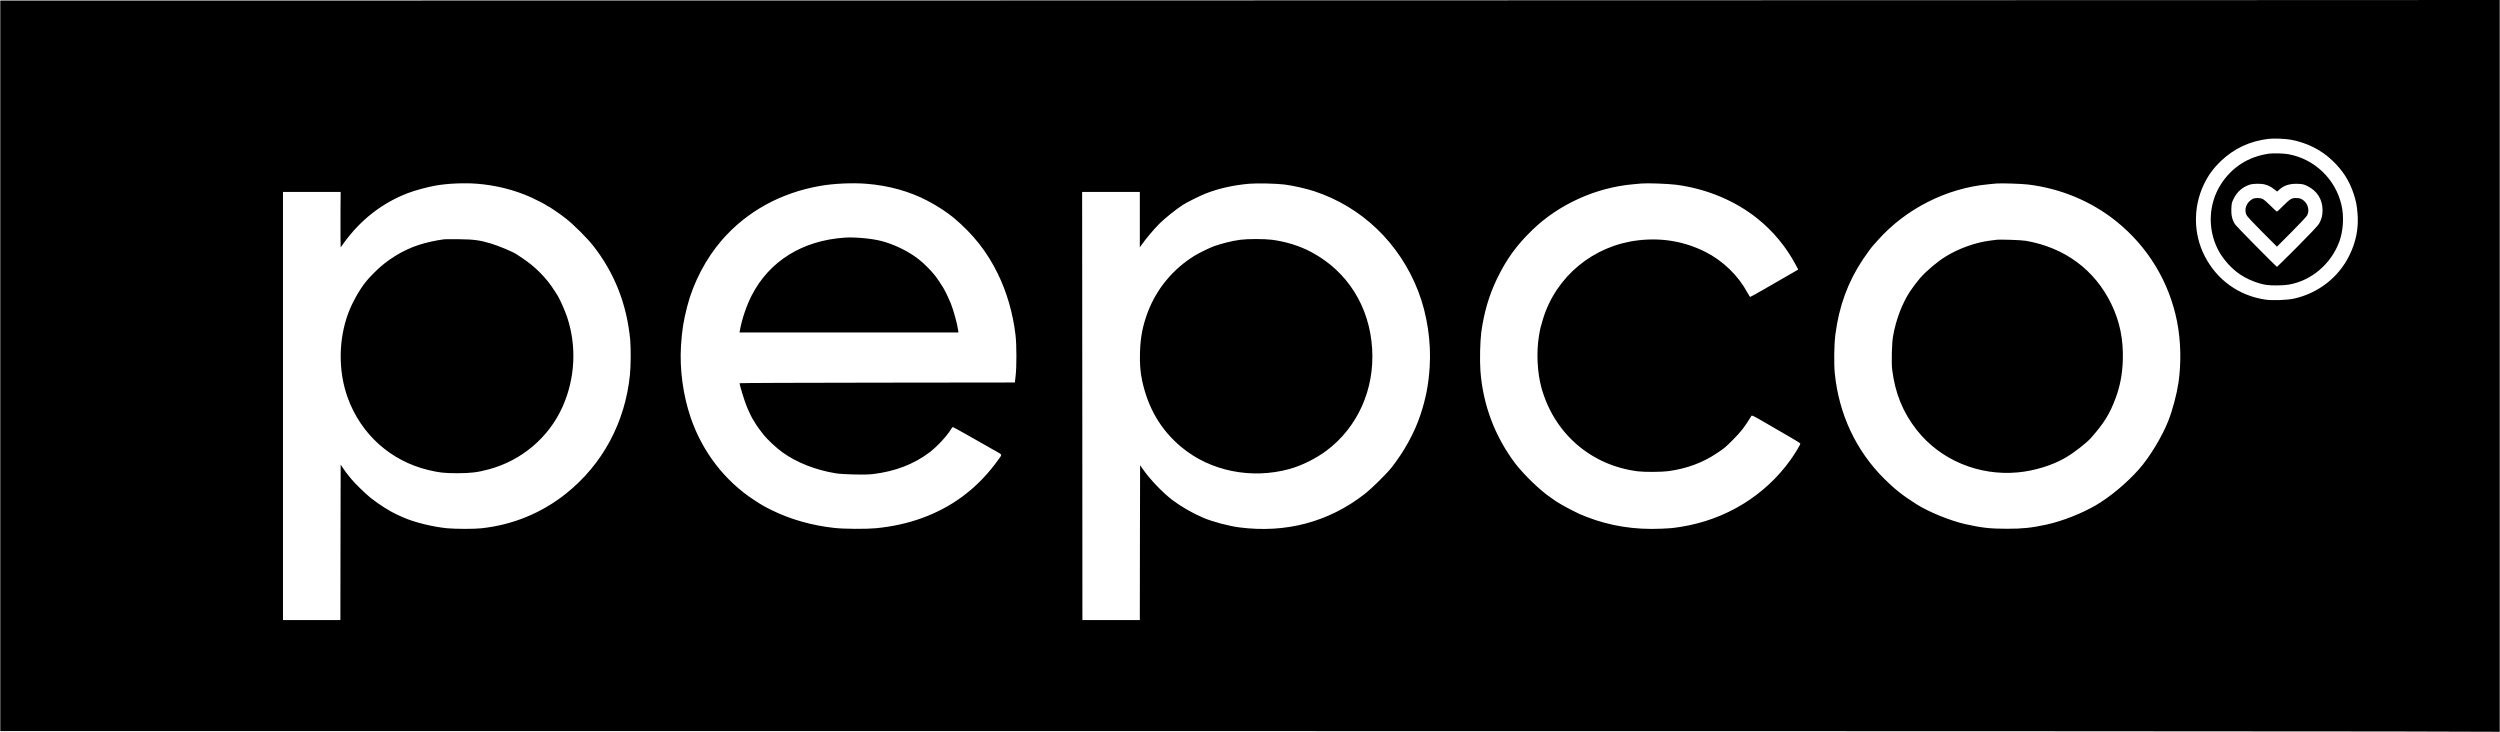
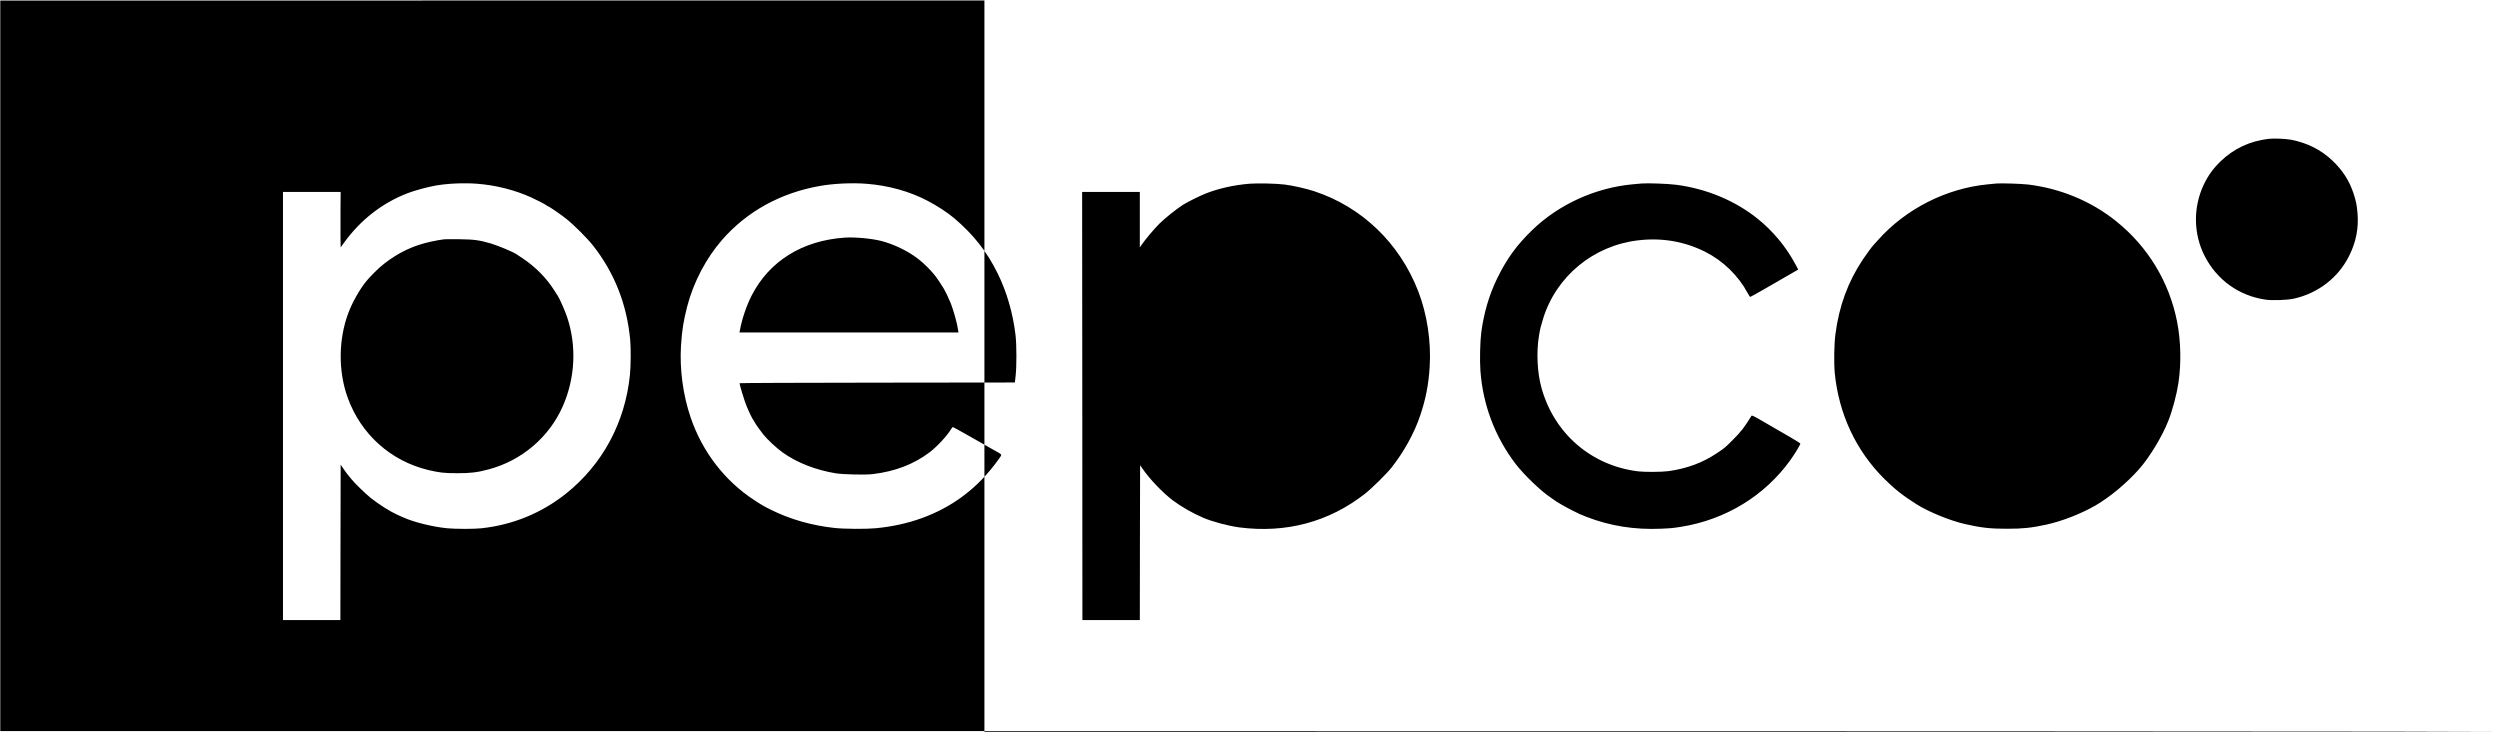
<svg xmlns="http://www.w3.org/2000/svg" height="1784" viewBox="0 0 4571 1338.3" width="4571pt">
-   <path d="M1799.8.8L0 1v1336h2088.8c1148.8 0 2177.2.3 2285.5.7l196.7.6V0l-485.7.2c-267.2.2-1295.7.4-2285.5.6zM4189 255.5c29.4 5.5 55.1 18.3 75.7 37.9 18.9 17.8 31.3 37.1 39 60.5 4.5 13.8 6 21.1 7.2 35.6 2.4 27.3-2.5 52.7-15.1 78.1-19.6 39.8-56.6 68.5-100.9 78.5-11.8 2.7-39.8 3.7-52.1 1.9-48.7-7.1-89-36-111.4-79.8-20.6-40.2-21.3-88.8-1.8-130.2 8.1-17.1 17.5-30.1 31.5-43.5 24-22.9 52.4-36.2 86.5-40.5 9.5-1.2 31.1-.4 41.4 1.5zM871.6 336c34.8 2.7 68.4 11.2 98.9 24.8 8.9 4 26.8 13.2 28.6 14.8.8.8 1.9 1.4 2.2 1.4 1.6 0 24 15.3 33.7 23.1 13.8 10.9 38.6 35.7 49 48.9 39.3 50 61.8 107.1 68 172.5 1.4 15.7 1.2 47.6-.5 64.3-8.9 87.1-50.1 163.6-116.9 216.9-44.5 35.5-97.3 57.2-154.6 63.4-13.4 1.5-47 1.4-62.5 0-26.3-2.5-61.5-11.2-80.5-19.9-2.5-1.1-7.1-3.1-10.2-4.5-13.1-5.8-33.7-18.7-49.2-31-8.8-6.9-30.6-28.1-35.1-34.1-1.7-2.2-4.3-5.4-5.8-7-1.5-1.7-5.3-6.9-8.5-11.5l-5.7-8.4-.3 142.2-.2 142.1H517V351h105.5l-.3 32.2c-.1 17.8-.1 40.6 0 50.7l.3 18.5 6.5-9c30.1-41.5 69.5-72.1 115.7-90 12.6-4.9 36.1-11.3 50.8-13.9 22.1-4 52.5-5.3 76.1-3.5zm712.5.1c40.2 3.1 79 13.9 111.5 31 17.7 9.2 36.4 21.4 48.4 31.5 35.4 29.9 60.5 61.6 80.1 101.6 16.5 33.5 27.7 72 32.5 111.8 2.2 17.7 2.3 58.6.2 76l-1.3 11.5-251.7.3c-138.5.1-251.8.6-251.8 1 0 3 8.7 31.7 12.5 41 4.2 10.5 11.2 25 12.6 26.2.3.3 1.4 2 2.4 3.9 1.9 3.8 9.8 15 15.9 22.6 7.8 9.7 23.9 24.7 35.6 33.1 25.8 18.5 60.5 32.1 97 38 13.7 2.2 54.6 3.1 67.9 1.4 40.6-4.9 74.8-18 103.6-39.8 13.7-10.4 32-30.1 39.4-42.5 1.2-2 2.7-3.7 3.2-3.7s11.8 6.2 25.2 13.8c13.3 7.6 24.7 14.1 25.2 14.3.6.2 4.2 2.3 8 4.5 3.9 2.3 11.5 6.7 17 9.7 15.6 8.7 14.8 7.4 9.5 14.9-20.1 28.5-42.9 52-69 71-44 31.9-96.5 51-156.5 56.8-17.4 1.7-58 1.5-75.9-.5-40.7-4.3-81.5-15.9-115.1-32.7-14.6-7.3-16.6-8.4-31.8-18.3-53.7-35-94.6-88.1-116-150.5-14.1-41.2-20.5-88.8-17.8-132 1.9-28.6 4.3-44.2 11.3-71.5 11.3-43.8 34.4-88 63.7-121.7 45.5-52.1 107-86.1 179.3-98.8 24.9-4.4 59-6 84.9-3.9zm764.9 1.4c15.1 1.9 39.4 7.4 53.9 12.2 87.4 28.8 156.4 95.2 190.4 183.3 16.1 41.7 23.7 91.9 20.8 137.9-2 32.2-7 58.1-17.2 88.6-10.7 32.1-29.7 66.6-52.5 95.5-9.3 11.8-36.8 38.8-49.4 48.6-66 51.2-143.9 71.9-229.1 60.9-19.2-2.5-49.7-10.6-65.9-17.6-19.8-8.5-40.5-20.4-55.9-32-18.4-14-41.5-38.1-55.2-57.8l-4.4-6.4-.3 141.7-.2 141.6h-105l-.2-391.5-.3-391.5H2084v101.5l2.3-3.4c7-10.4 23.5-30.1 33.6-40.1 10.3-10.2 30.6-26.4 42.8-34.3 8.2-5.2 30.9-16.5 42.3-21 23.7-9.2 50.9-15.3 79.5-17.7 14.2-1.2 49.8-.4 64.5 1.5zm716 .4c55.6 7.3 107.8 29.1 149 62.2 28.3 22.8 51.9 51.3 69 83.3l5.1 9.5-2.3 1.4c-1.3.8-10.2 5.9-19.8 11.4s-28.1 16.2-41.1 23.7-24.1 13.6-24.6 13.6-2.6-3.3-4.8-7.3c-17-31.7-45-58.9-77.5-75.2-38-19-78.9-26.1-122.5-21-81.8 9.5-150.1 65.8-174 143.4-4.8 15.9-5.2 17.5-7.5 31.1-5 30.1-3.2 67.5 4.6 95.5 23.3 83.5 90.9 141.9 176.5 152.5 12.6 1.5 43.6 1.3 55.9-.4 33.6-4.7 62.2-15.3 88.2-32.7 14.9-10 14.9-10 29.8-24.9 14.6-14.6 21-22.9 33.5-43.4.9-1.5 3.9 0 23.5 11.4 12.4 7.1 23.6 13.7 25 14.5s11.2 6.5 21.8 12.6c10.5 6.1 19.2 11.6 19.2 12.1 0 2.1-9.7 18.1-17.8 29.6-47 65.7-118.6 109.5-200.2 122.6-15.3 2.4-18.1 2.7-36.7 3.5-48.2 2.2-93.5-5-136.2-21.6-6.3-2.5-12.1-4.9-13-5.3s-6.8-3.4-13.1-6.5c-11.6-5.7-30.7-16.7-33.8-19.5-.9-.8-3.7-2.8-6.2-4.4-17.2-11.2-48.8-41.6-64-61.5-37.7-49.8-59.5-107.6-64.1-169.9-1.4-19.3-.6-54.3 1.6-70.6 4.9-35.9 14.1-67.4 28.5-97.3 17.5-36.2 35.7-61.5 64.5-89.4 48.7-47.2 115.9-77.7 184.5-83.9 6.3-.5 13.3-1.2 15.5-1.4 10.1-1 48.8.4 63.5 2.3zm644-.4c59.5 7.4 114.8 30.5 160.1 66.7 58.2 46.5 97.4 111 111.8 183.8 7 35.6 7.9 76.1 2.5 112.5-3.1 20.7-10.9 50-18.5 69.2-11.3 28.7-34.2 66.5-53.5 88.3-22.7 25.6-52.9 50.8-79.5 66.3-26.3 15.2-61.1 28.8-89.9 35.1-27.1 5.9-43.3 7.6-71.9 7.6-31 0-47-1.8-76.6-8.5-27.7-6.3-66.4-22.1-89-36.3-25.2-15.9-40.1-27.7-59.6-47.1-51.2-51.2-82.4-117.8-89.9-192-1.8-18-1.3-53.5 1.1-71.6 6.6-51.5 22.9-96 50.2-137 6.7-10 17.4-24.5 19.6-26.5.4-.3 4-4.3 8-8.9 50.8-57.1 125.1-94.8 201.1-102 6.3-.6 13.3-1.3 15.5-1.5 8.3-.8 46.5.4 58.5 1.9z" />
-   <path d="M4149.1 281c-37.7 5.3-68.3 24.9-88.3 56.5-22.3 35.3-24.4 80.6-5.3 118.5 8.4 16.7 24.5 35 40 45.4 14.5 9.8 32.5 17 48.5 19.6 9.6 1.5 31.2 1.2 41.3-.5 41.4-7.3 76.8-37.3 92.2-78.1 7.3-19.5 9-46.1 4.2-67-10.9-47.9-49.2-84.6-97.2-93.4-8.4-1.5-27.8-2.1-35.4-1zm-7.6 56.4c6.5 1.7 10.8 3.9 17.3 8.9l5.3 4 3.2-3c8.7-8.2 19.6-11.7 34.4-11.1 9.4.4 10.9.8 18 4.3 17.5 8.7 27.3 24.4 27.3 44 0 9.4-1.9 16.7-6.3 24.4-2.1 3.7-14.3 16.7-39.7 42.3-20.2 20.2-37 36.8-37.3 36.8-1.4 0-74.3-73.9-76.9-78-5.1-8-7.1-16.7-6.6-28.6.5-9.9.7-10.9 4.7-18.9 6.2-12.1 15.5-20.2 28.6-24.7 6.1-2.1 20.8-2.4 28-.4z" />
+   <path d="M1799.8.8L0 1v1336h2088.8c1148.8 0 2177.2.3 2285.5.7l196.7.6l-485.7.2c-267.2.2-1295.7.4-2285.5.6zM4189 255.5c29.4 5.5 55.1 18.3 75.7 37.9 18.9 17.8 31.3 37.1 39 60.5 4.5 13.8 6 21.1 7.2 35.6 2.4 27.3-2.5 52.7-15.1 78.1-19.6 39.8-56.6 68.5-100.9 78.5-11.8 2.7-39.8 3.7-52.1 1.9-48.7-7.1-89-36-111.4-79.8-20.6-40.2-21.3-88.8-1.8-130.2 8.1-17.1 17.5-30.1 31.5-43.5 24-22.9 52.4-36.2 86.5-40.5 9.5-1.2 31.1-.4 41.4 1.5zM871.6 336c34.8 2.7 68.4 11.2 98.9 24.8 8.9 4 26.8 13.2 28.6 14.8.8.8 1.9 1.4 2.2 1.4 1.6 0 24 15.3 33.7 23.1 13.8 10.9 38.6 35.7 49 48.9 39.3 50 61.8 107.1 68 172.5 1.4 15.7 1.2 47.6-.5 64.3-8.9 87.1-50.1 163.6-116.9 216.9-44.5 35.5-97.3 57.2-154.6 63.4-13.4 1.5-47 1.4-62.5 0-26.3-2.5-61.5-11.2-80.5-19.9-2.5-1.1-7.1-3.1-10.2-4.5-13.1-5.8-33.7-18.7-49.2-31-8.8-6.9-30.6-28.1-35.1-34.1-1.7-2.2-4.3-5.4-5.8-7-1.5-1.7-5.3-6.9-8.5-11.5l-5.7-8.4-.3 142.2-.2 142.1H517V351h105.5l-.3 32.2c-.1 17.8-.1 40.6 0 50.7l.3 18.5 6.5-9c30.1-41.5 69.5-72.1 115.7-90 12.6-4.9 36.1-11.3 50.8-13.9 22.1-4 52.5-5.3 76.1-3.5zm712.5.1c40.2 3.1 79 13.9 111.5 31 17.7 9.2 36.4 21.4 48.4 31.5 35.4 29.9 60.5 61.6 80.1 101.6 16.5 33.5 27.7 72 32.5 111.8 2.2 17.7 2.3 58.6.2 76l-1.3 11.5-251.7.3c-138.5.1-251.8.6-251.8 1 0 3 8.7 31.7 12.5 41 4.2 10.5 11.2 25 12.6 26.2.3.3 1.4 2 2.4 3.9 1.9 3.8 9.8 15 15.9 22.6 7.8 9.7 23.9 24.7 35.6 33.1 25.8 18.5 60.5 32.1 97 38 13.7 2.2 54.6 3.1 67.9 1.4 40.6-4.9 74.8-18 103.6-39.8 13.7-10.4 32-30.1 39.4-42.5 1.2-2 2.7-3.7 3.2-3.7s11.8 6.2 25.2 13.8c13.3 7.6 24.7 14.1 25.2 14.3.6.2 4.2 2.3 8 4.5 3.9 2.3 11.5 6.7 17 9.7 15.6 8.7 14.8 7.4 9.5 14.9-20.1 28.5-42.9 52-69 71-44 31.9-96.5 51-156.5 56.8-17.4 1.7-58 1.5-75.9-.5-40.7-4.3-81.5-15.9-115.1-32.7-14.6-7.3-16.6-8.4-31.8-18.3-53.7-35-94.6-88.1-116-150.5-14.1-41.2-20.5-88.8-17.8-132 1.9-28.6 4.3-44.2 11.3-71.5 11.3-43.8 34.4-88 63.7-121.7 45.5-52.1 107-86.1 179.3-98.8 24.9-4.4 59-6 84.9-3.9zm764.9 1.4c15.1 1.9 39.4 7.4 53.9 12.2 87.4 28.8 156.4 95.2 190.4 183.3 16.1 41.7 23.7 91.9 20.8 137.9-2 32.2-7 58.1-17.2 88.6-10.7 32.1-29.7 66.6-52.5 95.5-9.3 11.8-36.8 38.8-49.4 48.6-66 51.2-143.9 71.9-229.1 60.9-19.2-2.5-49.7-10.6-65.9-17.6-19.8-8.5-40.5-20.4-55.9-32-18.4-14-41.5-38.1-55.2-57.8l-4.4-6.4-.3 141.7-.2 141.6h-105l-.2-391.5-.3-391.5H2084v101.5l2.3-3.4c7-10.4 23.5-30.1 33.6-40.1 10.3-10.2 30.6-26.4 42.8-34.3 8.2-5.2 30.9-16.5 42.3-21 23.7-9.2 50.9-15.3 79.5-17.7 14.2-1.2 49.8-.4 64.5 1.5zm716 .4c55.6 7.3 107.8 29.1 149 62.2 28.3 22.8 51.9 51.3 69 83.3l5.1 9.5-2.3 1.4c-1.3.8-10.2 5.9-19.8 11.4s-28.1 16.2-41.1 23.7-24.1 13.6-24.6 13.6-2.6-3.3-4.8-7.3c-17-31.7-45-58.9-77.5-75.2-38-19-78.9-26.1-122.5-21-81.8 9.5-150.1 65.8-174 143.4-4.8 15.9-5.2 17.5-7.5 31.1-5 30.1-3.2 67.5 4.6 95.5 23.3 83.5 90.9 141.9 176.5 152.5 12.6 1.5 43.6 1.3 55.9-.4 33.6-4.7 62.2-15.3 88.2-32.7 14.9-10 14.9-10 29.8-24.9 14.6-14.6 21-22.9 33.5-43.4.9-1.5 3.9 0 23.5 11.4 12.4 7.1 23.6 13.7 25 14.5s11.2 6.5 21.8 12.6c10.5 6.1 19.2 11.6 19.2 12.1 0 2.1-9.7 18.1-17.8 29.6-47 65.7-118.6 109.5-200.2 122.6-15.3 2.4-18.1 2.7-36.7 3.5-48.2 2.2-93.5-5-136.2-21.6-6.3-2.5-12.1-4.9-13-5.3s-6.8-3.4-13.1-6.5c-11.6-5.7-30.7-16.7-33.8-19.5-.9-.8-3.7-2.8-6.2-4.4-17.2-11.2-48.8-41.6-64-61.5-37.7-49.8-59.5-107.6-64.1-169.9-1.4-19.3-.6-54.3 1.6-70.6 4.9-35.9 14.1-67.4 28.5-97.3 17.5-36.2 35.7-61.5 64.5-89.4 48.7-47.2 115.9-77.7 184.5-83.9 6.3-.5 13.3-1.2 15.5-1.4 10.1-1 48.8.4 63.5 2.3zm644-.4c59.5 7.4 114.8 30.5 160.1 66.7 58.2 46.5 97.4 111 111.8 183.8 7 35.6 7.9 76.1 2.5 112.5-3.1 20.7-10.9 50-18.5 69.2-11.3 28.7-34.2 66.5-53.5 88.3-22.7 25.6-52.9 50.8-79.5 66.3-26.3 15.2-61.1 28.8-89.9 35.1-27.1 5.9-43.3 7.6-71.9 7.6-31 0-47-1.8-76.6-8.5-27.7-6.3-66.4-22.1-89-36.3-25.2-15.9-40.1-27.7-59.6-47.1-51.2-51.2-82.4-117.8-89.9-192-1.8-18-1.3-53.5 1.1-71.6 6.6-51.5 22.9-96 50.2-137 6.7-10 17.4-24.5 19.6-26.5.4-.3 4-4.3 8-8.9 50.8-57.1 125.1-94.8 201.1-102 6.3-.6 13.3-1.3 15.5-1.5 8.3-.8 46.5.4 58.5 1.9z" />
  <path d="M4119 363.9c-11.2 6-16.1 19.1-11 29.5 1.2 2.6 12 14.2 28.8 30.9l26.8 26.8 26.4-26.5c15.1-15.1 27.5-28.3 28.8-30.7 4.9-9.2 1.4-21.9-7.6-28.1-3.9-2.7-5.9-3.3-11.3-3.6-8.9-.5-12 1.2-24.9 14.2-5.7 5.8-10.9 10.6-11.5 10.6-.5 0-5.7-4.8-11.5-10.6-5.8-5.9-12.3-11.5-14.5-12.5-5.2-2.4-13.9-2.4-18.5 0zM812 437.6c-15.5 2-33 5.8-46.9 10.4-29.3 9.5-58.8 27.9-80.4 49.8-10.9 11.1-10.6 10.7-16.3 17.7-11.3 13.9-24.9 38.2-31.9 56.9-18.2 48.9-18.6 106.6-1.1 155 24.2 66.8 78.5 115.5 147.1 132.1 20.4 4.9 29.4 5.9 53.5 5.9 24.3 0 36.7-1.5 57.1-7 60.5-16.1 110.6-58.7 135.6-115.4 22.8-51.7 25.6-110.6 7.8-163.5-3.9-11.5-12.9-31.9-16.7-38-.7-1.1-3.7-5.8-6.6-10.4-14.5-22.8-34.4-43-57.8-58.6-5.4-3.6-10.4-6.9-10.9-7.3-6.3-4.4-33.5-15.8-47.6-20-20.3-6-30.9-7.4-57.4-7.7-13.2-.2-25.6-.1-27.5.1zM1544 434.6c-77.3 5.4-137.6 42.9-169.9 105.9-9.3 18-18 43.8-21.5 63.7l-.7 3.8h400.4l-.7-4.8c-1.4-10.9-8.4-36-13.4-48.7-3.3-8.1-10-22.1-13.4-27.8s-12.9-19.9-13.8-20.7c-.3-.3-2.1-2.5-4-5-4.5-5.8-18.2-19.5-24-24-2.5-1.9-4.7-3.7-5-4-.3-.4-3.4-2.6-7-5.1-17.5-11.8-38.9-21.7-59-27-17.7-4.7-49.2-7.6-68-6.3zM2267.7 438.5c-15.2 2.1-34.6 6.9-48.7 12-7.8 2.9-27.2 12.4-35 17.2-39.3 24.3-69.2 60.4-85.3 102.8-9.5 25.1-13.6 46.2-14.4 74.2-.6 19.9.6 36.1 3.9 51.2 10.8 50.6 34.4 90.6 71.8 121.7 52.8 44.1 128.3 59.3 198.1 40 22.1-6.2 47.8-18.9 67.1-33.3 57.1-42.7 88.2-112 83.7-186.4-4.6-77-45-141.5-110.9-176.7-21.5-11.5-46.4-19.3-72.3-22.7-14.4-1.8-44.2-1.8-58 0zM3650 438.6c-1.4.2-6.5.9-11.5 1.5-26.2 3.3-57.2 14.4-80.7 29-15.6 9.6-35.2 26.2-47.3 40-3.9 4.4-14.2 18.1-18 23.9-14.7 22.6-25.9 52.4-31.1 82.5-2.1 12.4-3 47.7-1.5 60.2 5.3 43.3 19.7 78.8 45.3 111.1 43.1 54.6 113.2 83.8 184.8 77.1 30.3-2.8 64.3-13.4 87.3-27.1 16.2-9.6 37.9-26.6 46.2-35.9 24.1-27.3 34.5-44.2 45.3-73.4 8-21.9 12-43.1 12.9-68 1.3-38.6-5.5-71.7-21.2-104-30.4-62.3-85.3-102.8-156-115.1-8.6-1.5-48.6-2.8-54.5-1.8z" />
</svg>